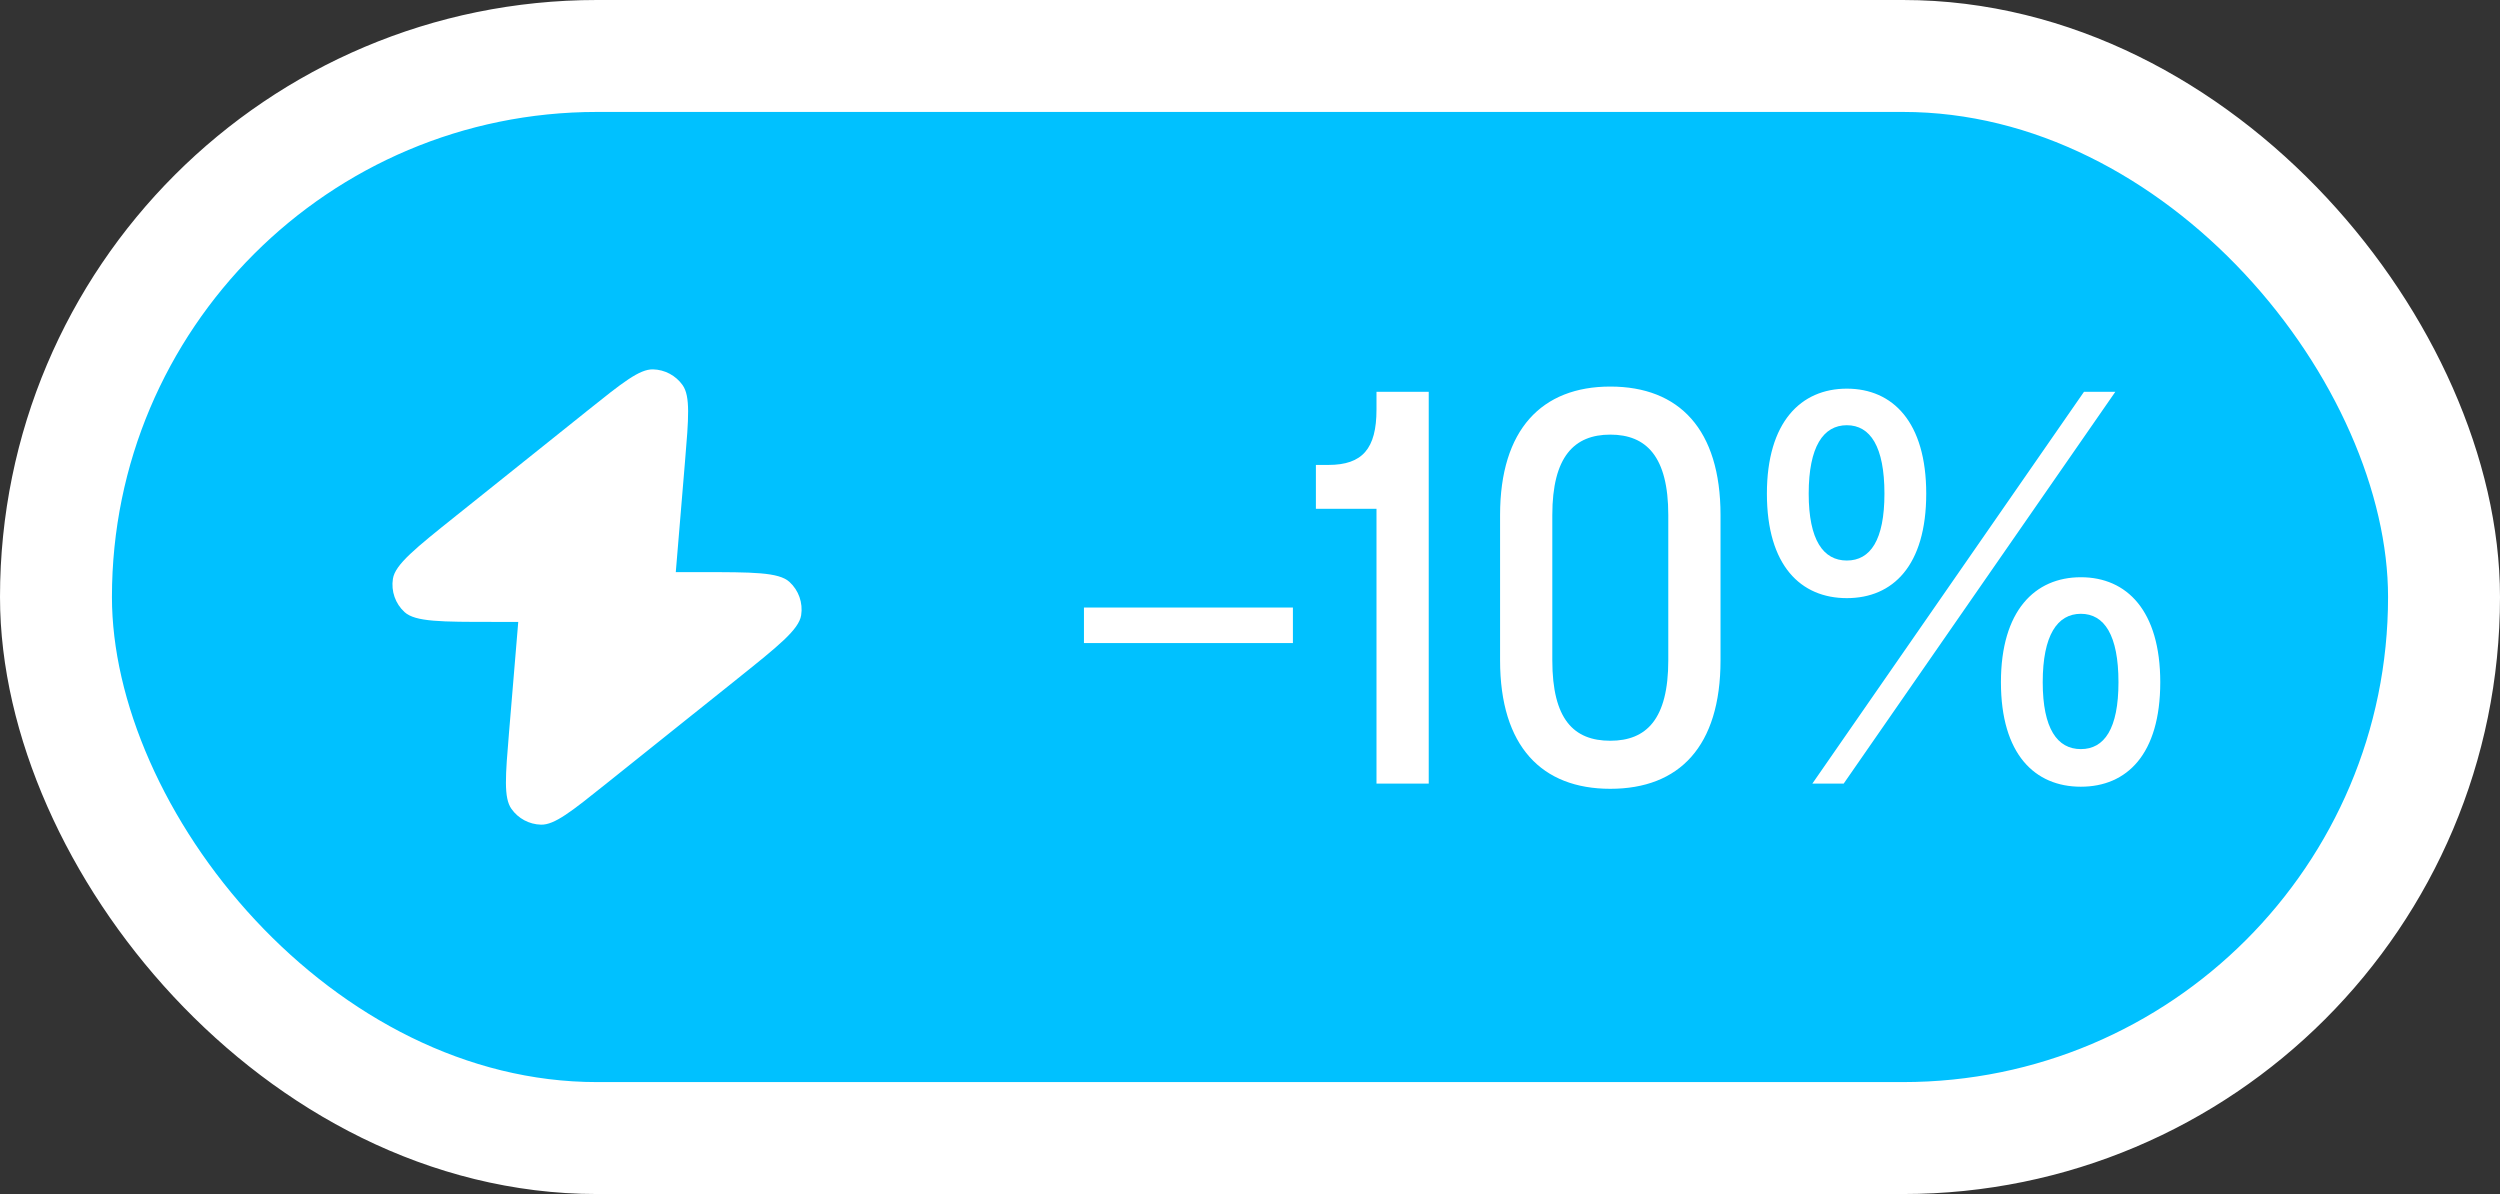
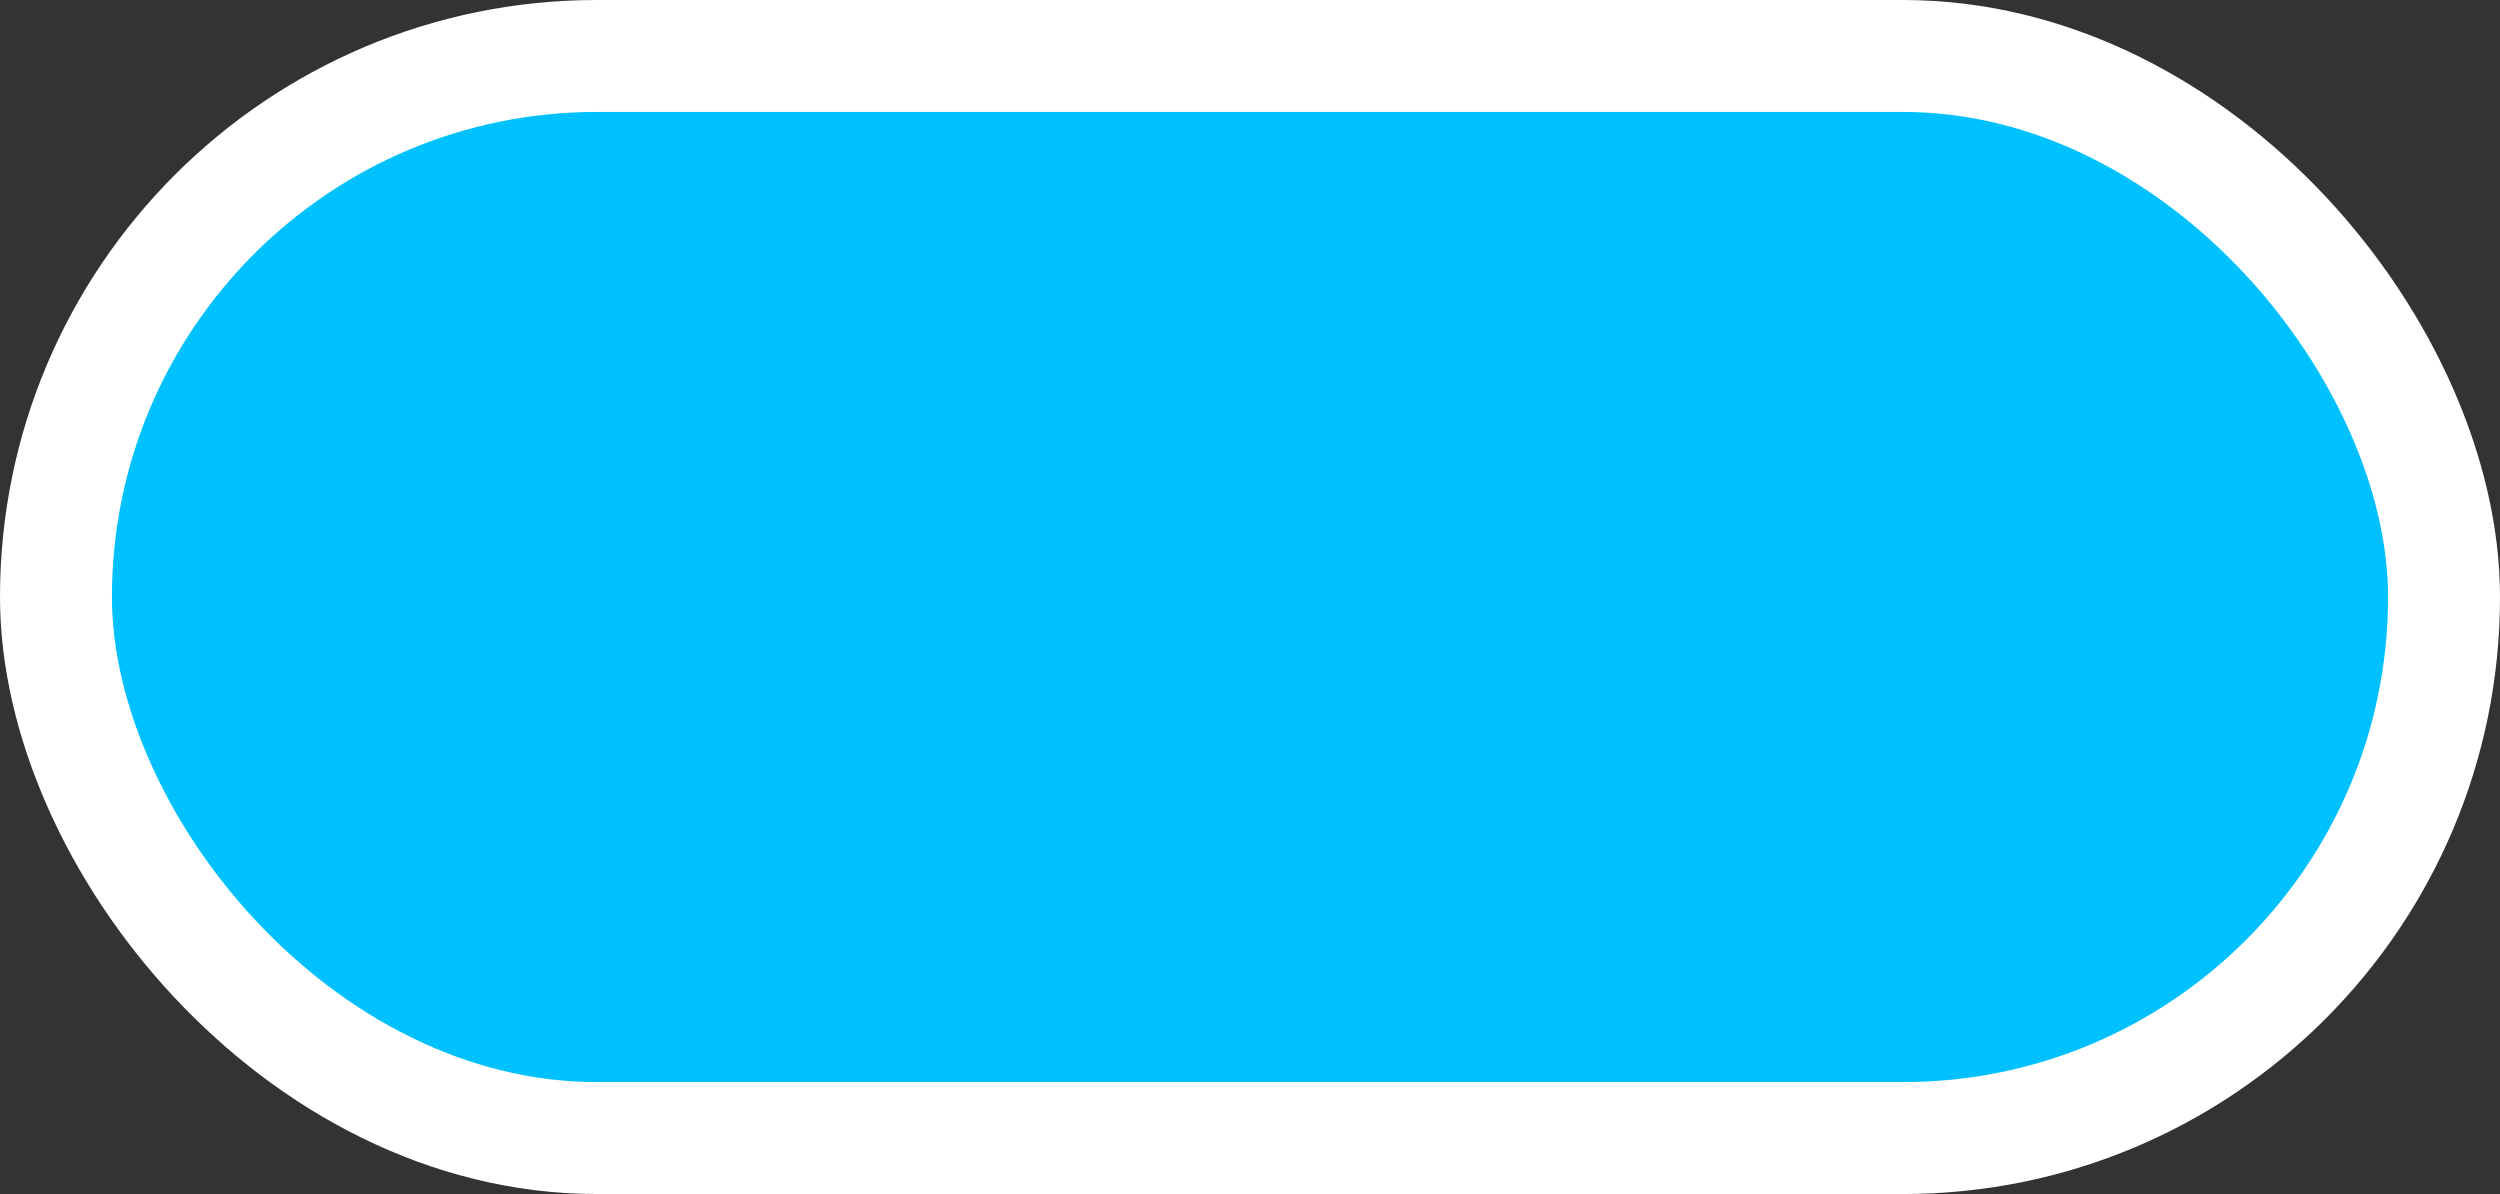
<svg xmlns="http://www.w3.org/2000/svg" width="67" height="32" viewBox="0 0 67 32" fill="none">
  <rect x="0" y="0" width="67" height="32" fill="#333333" stroke="none" />
  <rect x="1.5" y="1.5" width="64" height="29" rx="14.5" fill="#00C1FF" />
  <rect x="1.5" y="1.5" width="64" height="29" rx="14.5" stroke="white" stroke-width="3" />
-   <path d="M18.111 15.333C18.115 15.291 18.119 15.246 18.122 15.2L18.358 12.371C18.456 11.203 18.504 10.619 18.294 10.322C18.111 10.063 17.817 9.907 17.501 9.899C17.137 9.891 16.679 10.257 15.764 10.989L12.229 13.817C11.136 14.691 10.59 15.128 10.53 15.511C10.478 15.843 10.595 16.179 10.843 16.405C11.13 16.667 11.829 16.667 13.228 16.667H13.889C13.886 16.709 13.882 16.754 13.878 16.8L13.642 19.629C13.545 20.797 13.496 21.381 13.707 21.678C13.889 21.937 14.183 22.093 14.499 22.101C14.863 22.11 15.321 21.743 16.236 21.011L19.772 18.183C20.864 17.309 21.41 16.872 21.471 16.489C21.523 16.157 21.405 15.821 21.157 15.595C20.871 15.333 20.171 15.333 18.772 15.333H18.111Z" fill="white" />
-   <path d="M29.05 17.234V16.282H34.65V17.234H29.05ZM36.89 10.976V10.5H38.29V21H36.89V13.636H35.266V12.46H35.602C36.512 12.46 36.89 12.026 36.89 10.976ZM43.156 21.14C41.322 21.14 40.202 20.006 40.202 17.696V13.804C40.202 11.508 41.322 10.36 43.156 10.36C45.004 10.36 46.11 11.508 46.11 13.804V17.696C46.11 20.006 45.004 21.14 43.156 21.14ZM43.156 19.852C44.122 19.852 44.71 19.278 44.71 17.696V13.804C44.71 12.236 44.122 11.648 43.156 11.648C42.19 11.648 41.602 12.236 41.602 13.804V17.696C41.602 19.278 42.176 19.852 43.156 19.852ZM49.495 16.03C48.263 16.03 47.353 15.162 47.353 13.23C47.353 11.312 48.263 10.416 49.495 10.416C50.727 10.416 51.623 11.312 51.623 13.23C51.623 15.162 50.727 16.03 49.495 16.03ZM48.571 21L55.851 10.5H56.691L49.411 21H48.571ZM49.495 15.022C50.125 15.022 50.503 14.476 50.503 13.23C50.503 11.97 50.125 11.396 49.495 11.396C48.865 11.396 48.473 11.97 48.473 13.23C48.473 14.476 48.865 15.022 49.495 15.022ZM55.767 21.084C54.535 21.084 53.625 20.216 53.625 18.284C53.625 16.366 54.535 15.47 55.767 15.47C56.999 15.47 57.895 16.366 57.895 18.284C57.895 20.216 56.999 21.084 55.767 21.084ZM55.767 20.076C56.397 20.076 56.775 19.53 56.775 18.284C56.775 17.024 56.397 16.45 55.767 16.45C55.137 16.45 54.745 17.024 54.745 18.284C54.745 19.53 55.137 20.076 55.767 20.076Z" fill="white" />
</svg>